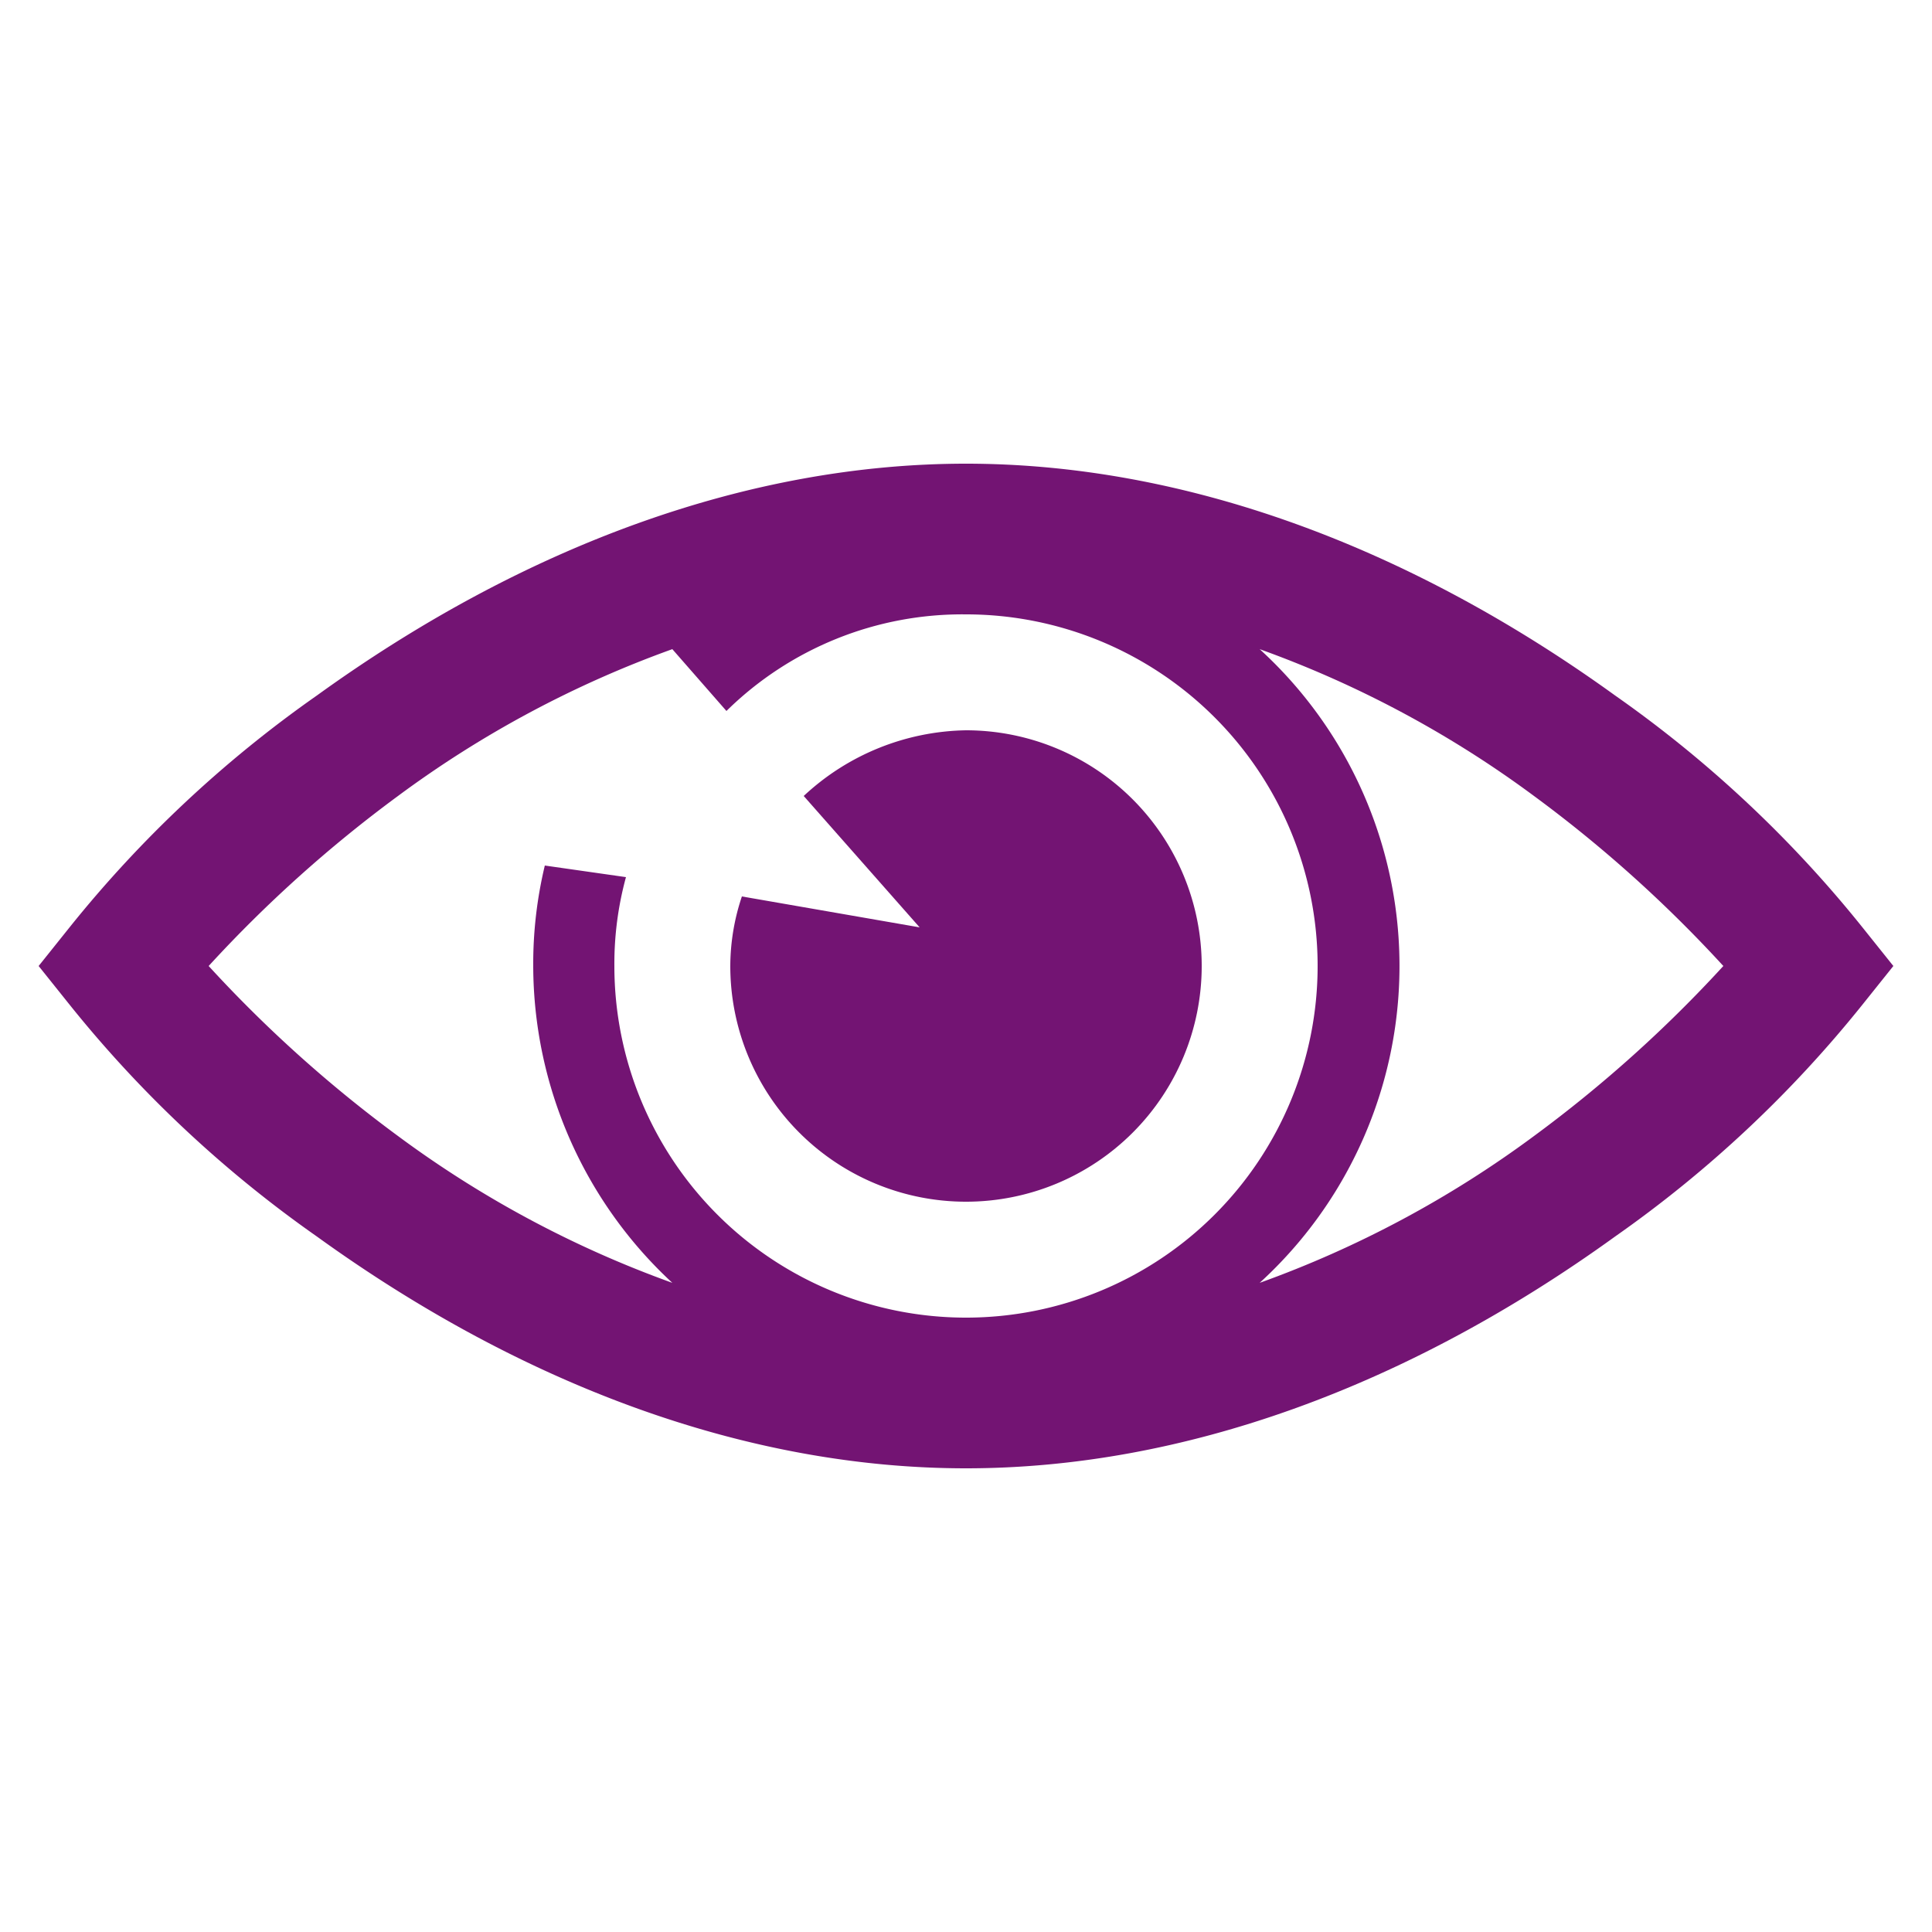
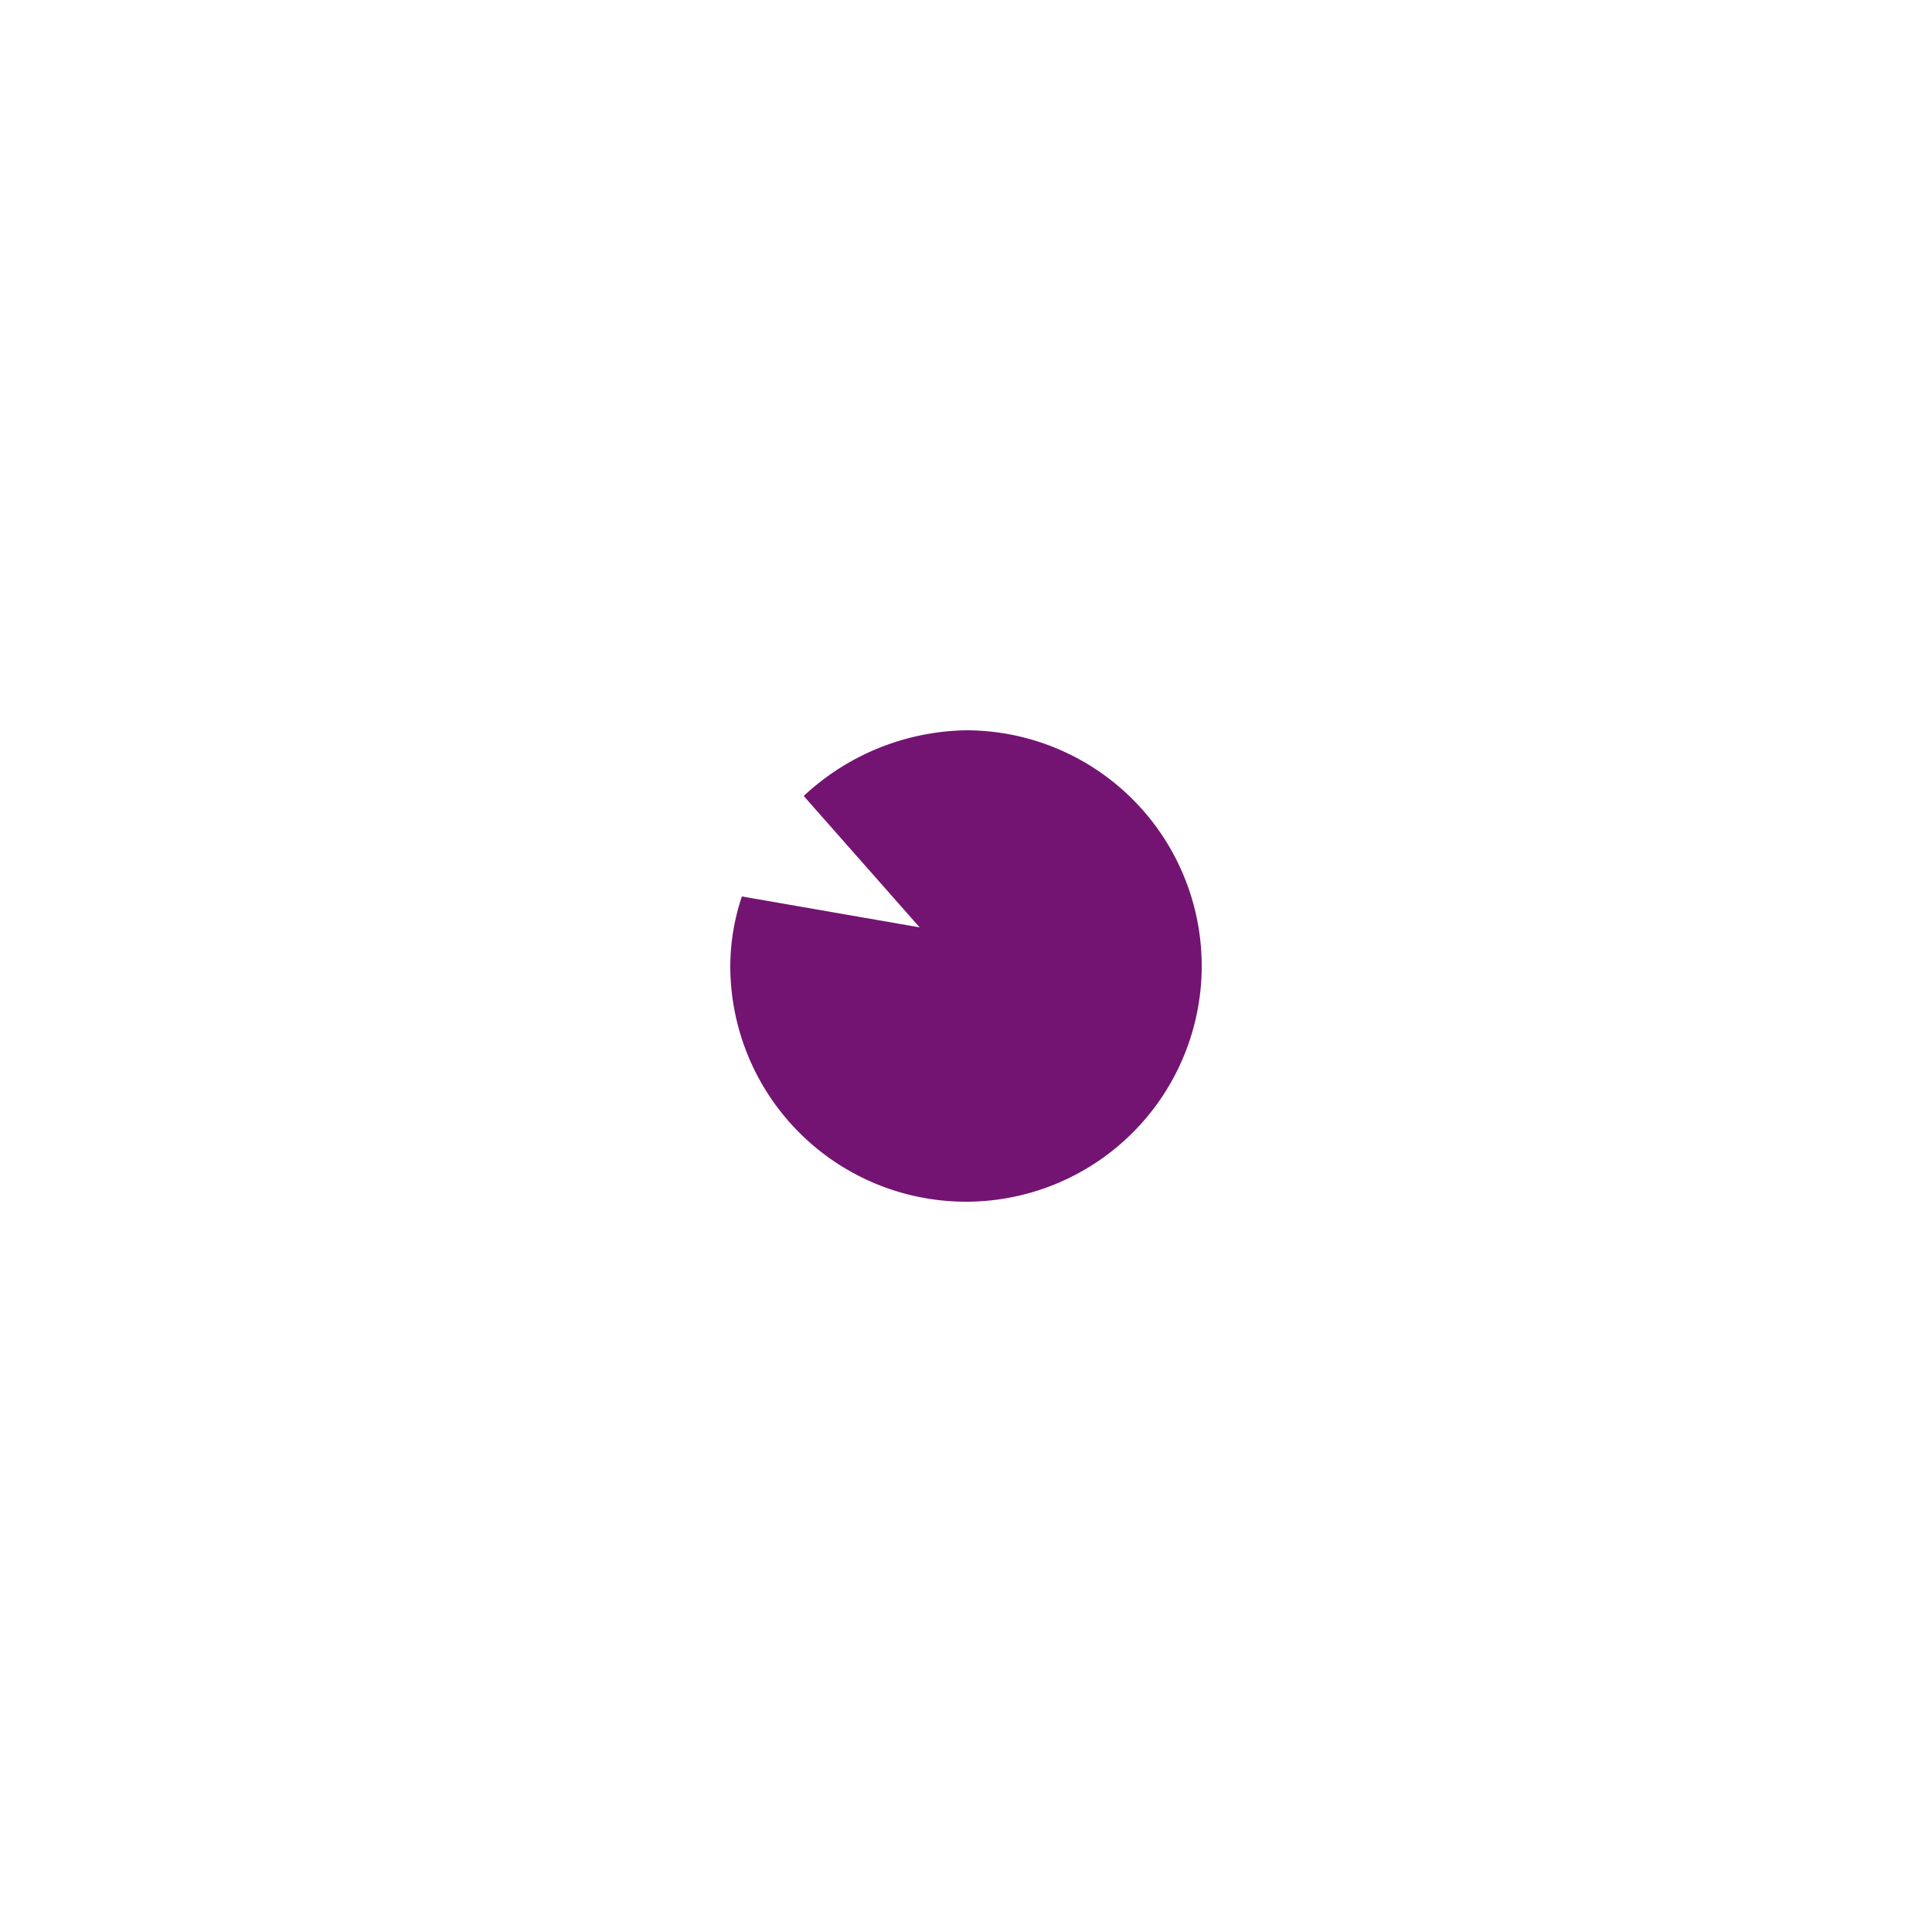
<svg xmlns="http://www.w3.org/2000/svg" id="Layer_1" data-name="Layer 1" viewBox="0 0 50 50">
  <defs>
    <style>
      .cls-1 {
        fill: #731473;
      }
    </style>
  </defs>
  <title>icon-uitzicht</title>
  <g>
-     <path class="cls-1" d="M48.2,24a31,31,0,0,0-6.4-6c-5.4-3.9-11.2-6-16.8-6S13.6,14.1,8.2,18a31,31,0,0,0-6.4,6L1,25l.8,1a31,31,0,0,0,6.4,6c5.4,3.9,11.2,6,16.8,6s11.4-2.1,16.8-6a31,31,0,0,0,6.4-6l.8-1ZM25,34.1A9.1,9.1,0,0,1,15.9,25a8.5,8.5,0,0,1,.3-2.3l-2.1-.3a10.9,10.9,0,0,0-.3,2.6,11.2,11.2,0,0,0,3.6,8.2,27.6,27.6,0,0,1-7.1-3.8A33.9,33.9,0,0,1,5.4,25a33.9,33.9,0,0,1,4.9-4.4,27.6,27.6,0,0,1,7.1-3.8l1.4,1.6A8.7,8.7,0,0,1,25,15.9a9.1,9.1,0,0,1,0,18.2Zm14.7-4.7a27.6,27.6,0,0,1-7.1,3.8,11.1,11.1,0,0,0,0-16.4,27.6,27.6,0,0,1,7.1,3.8A33.9,33.9,0,0,1,44.6,25,33.9,33.9,0,0,1,39.7,29.4Z" />
    <path class="cls-1" d="M19.2,23.2a5.7,5.7,0,0,0-.3,1.8A6.1,6.1,0,1,0,25,18.9a6.3,6.3,0,0,0-4.2,1.7l3,3.4Z" />
  </g>
</svg>